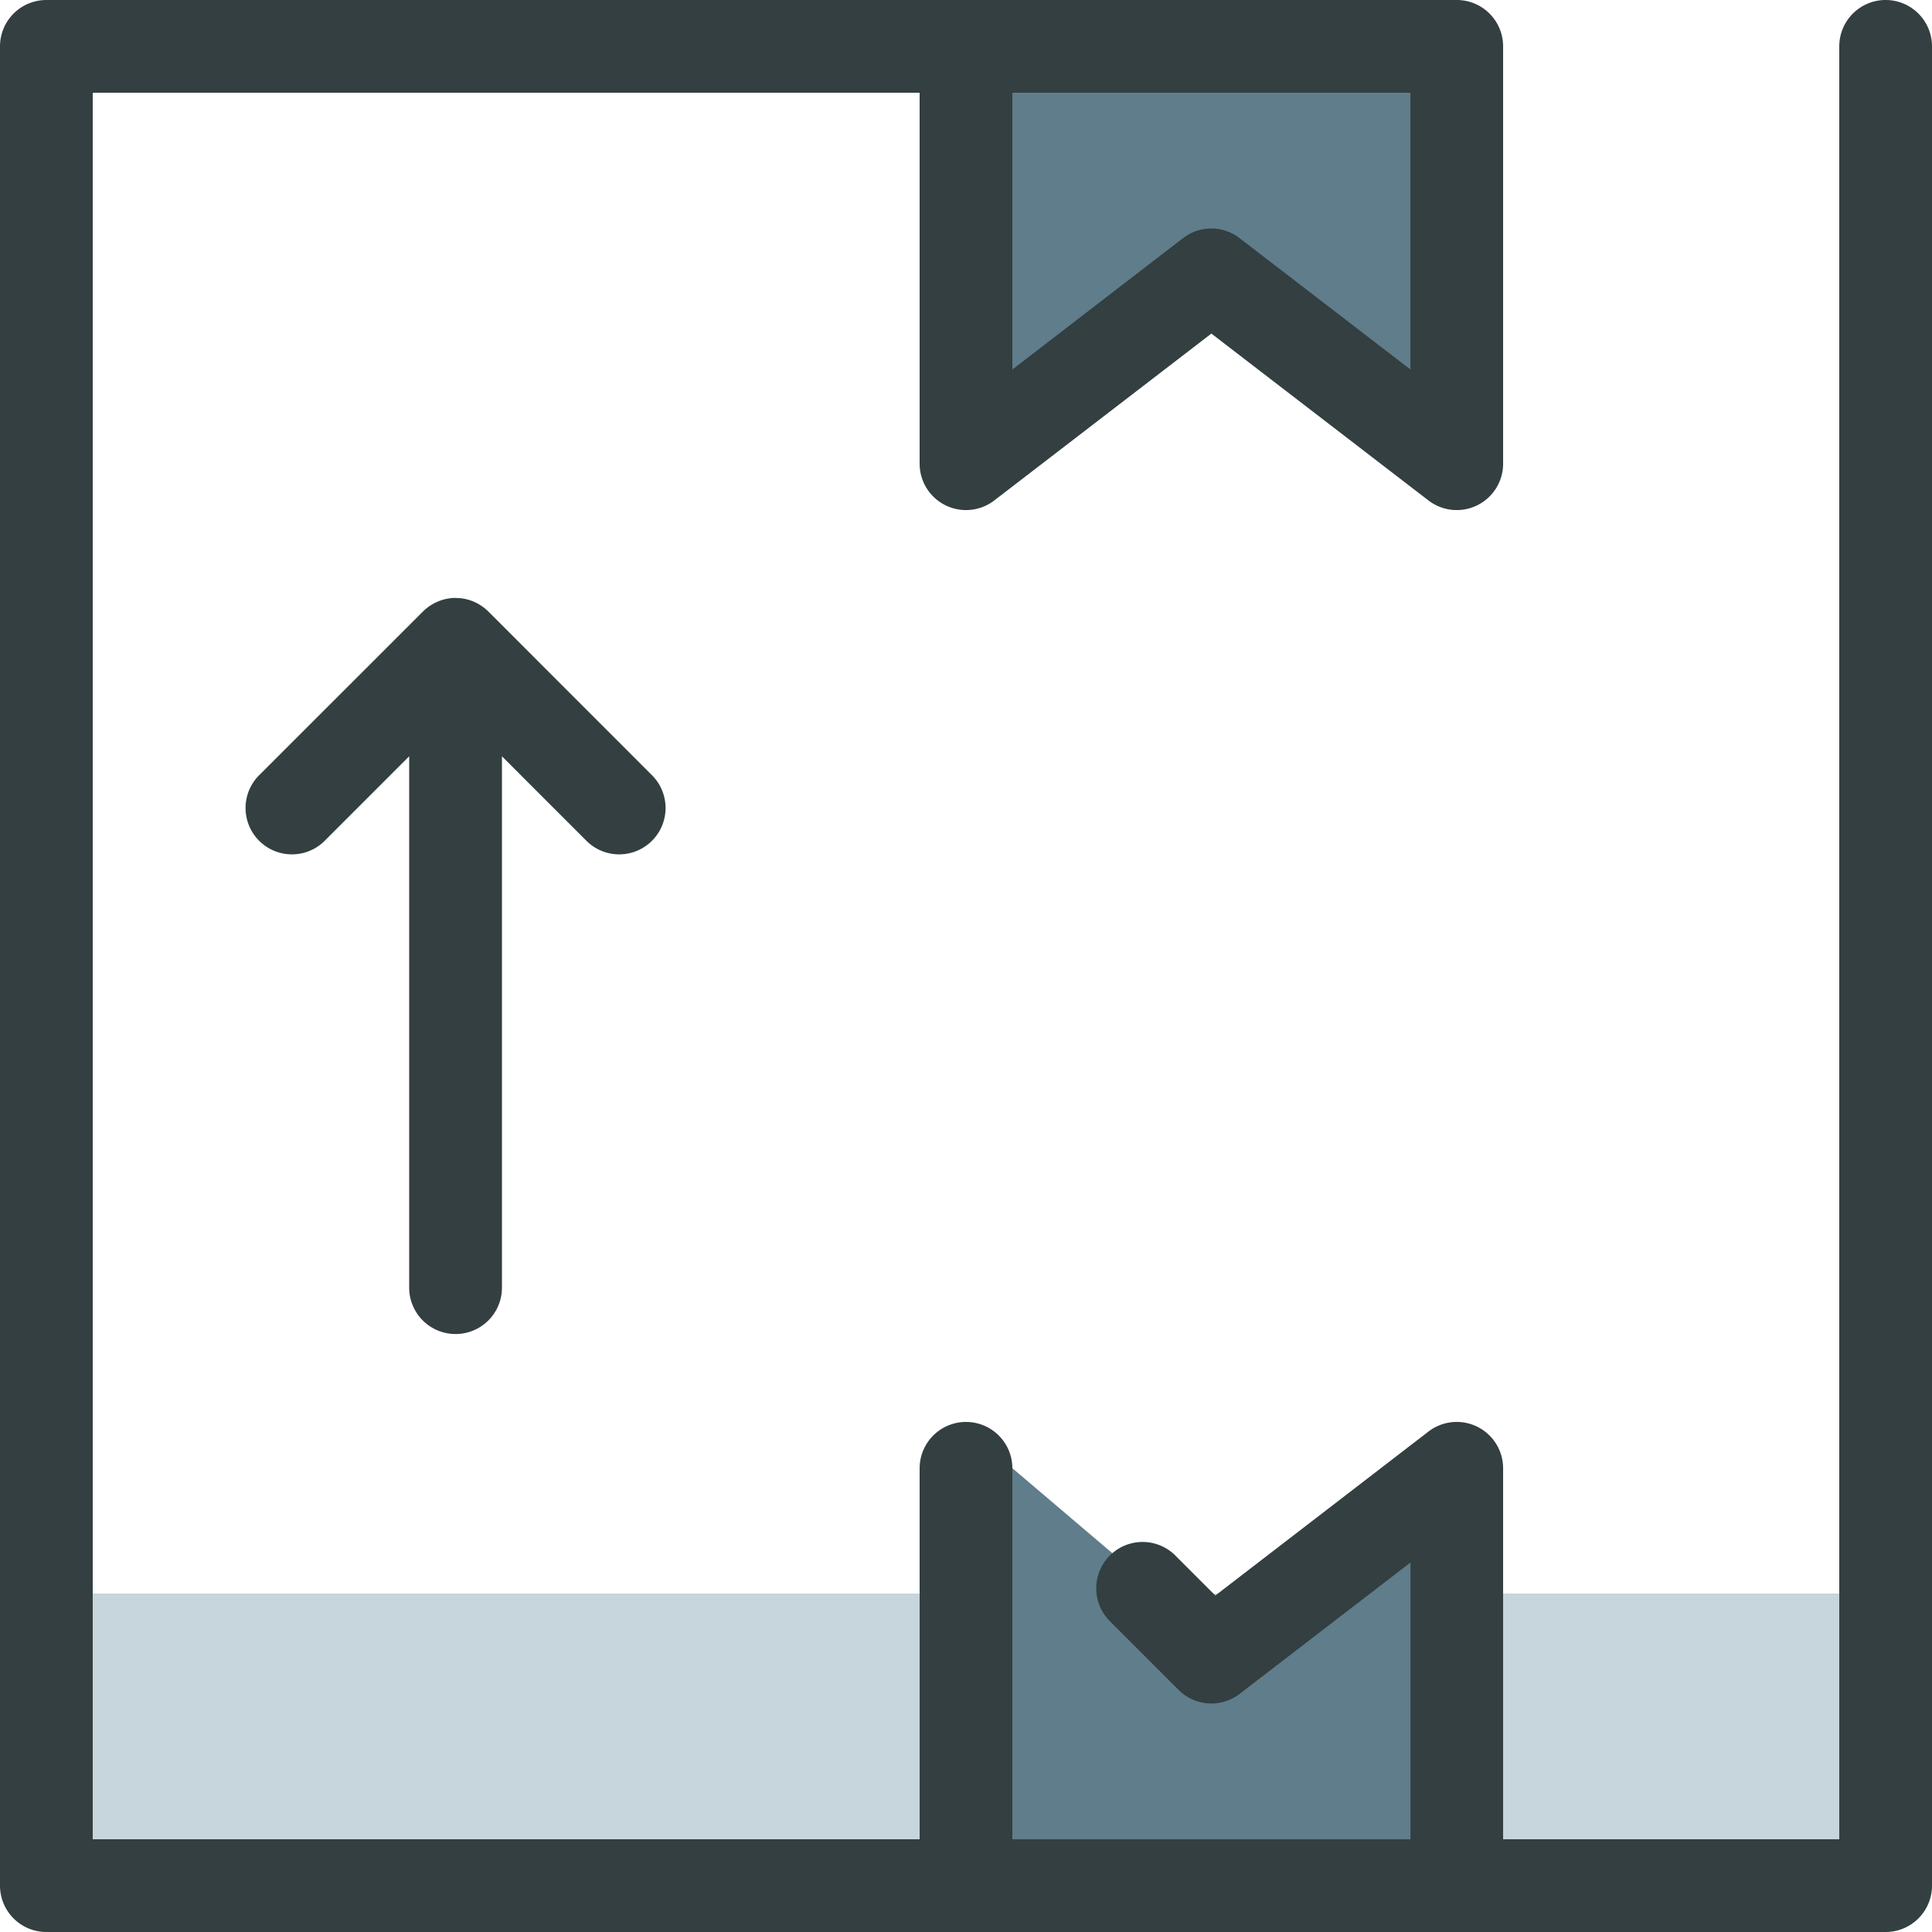
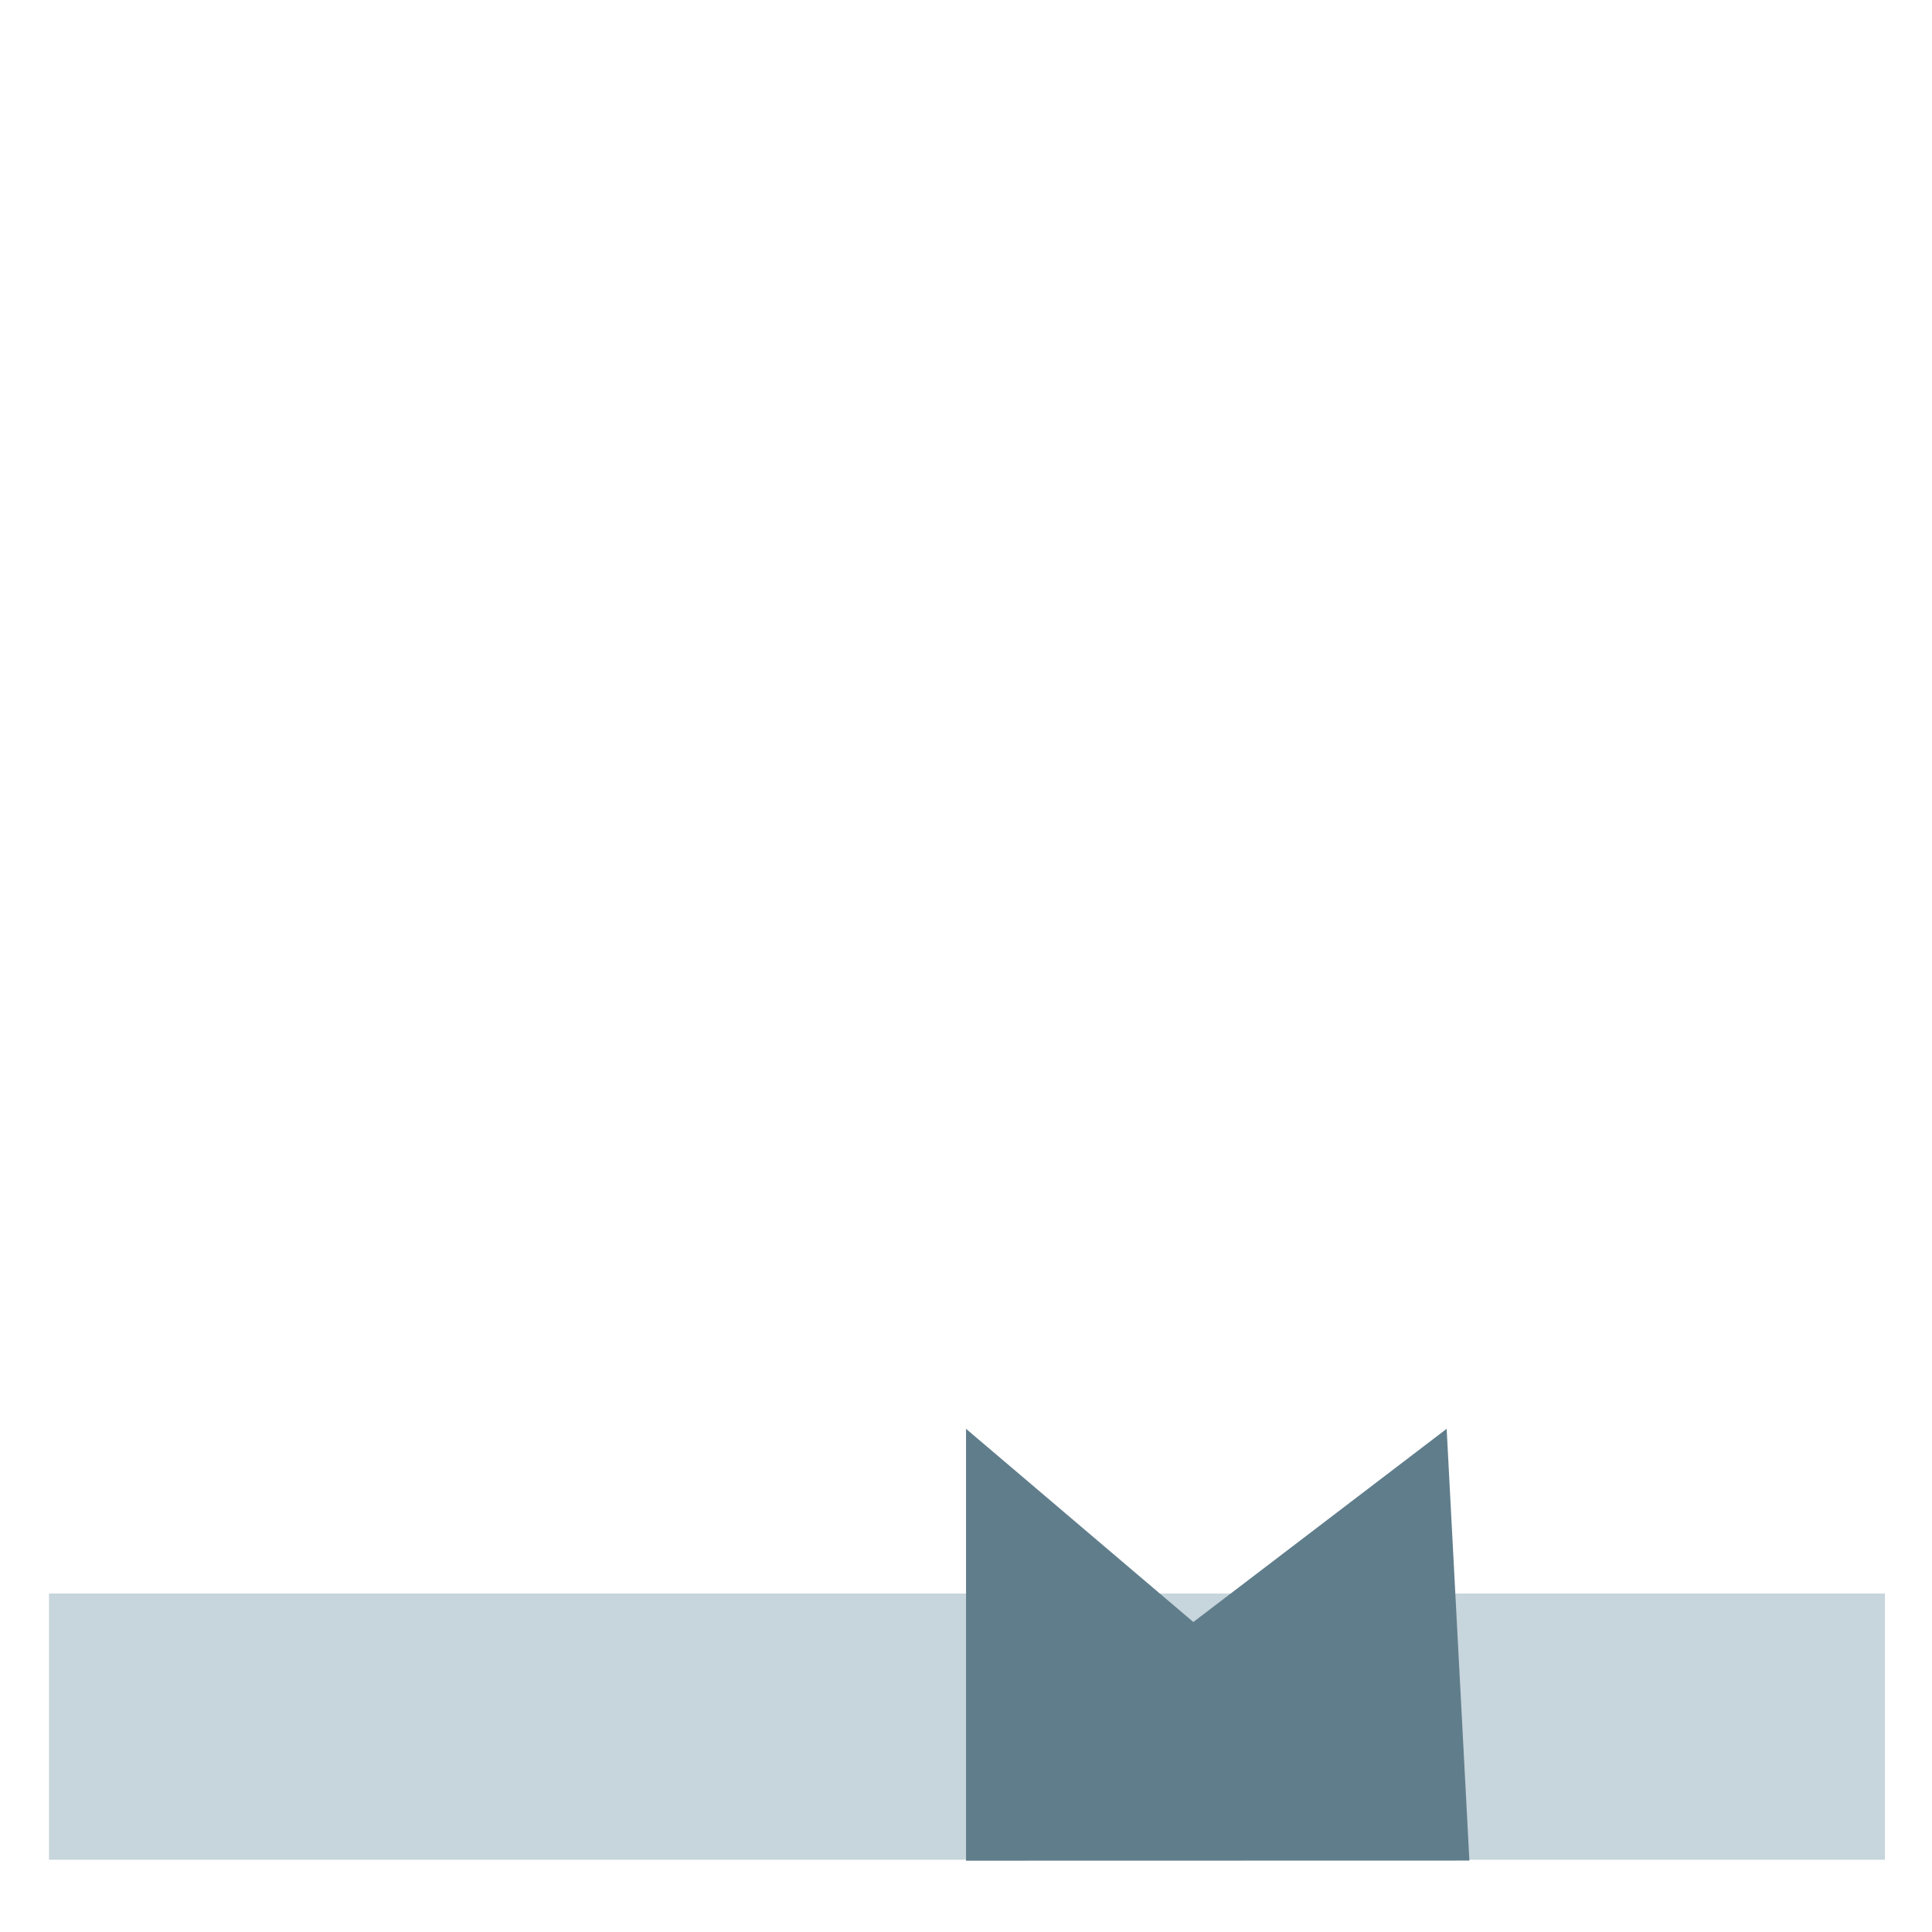
<svg xmlns="http://www.w3.org/2000/svg" id="pack-svgrepo-com" width="48.628" height="48.628" viewBox="0 0 48.628 48.628">
  <path id="Tracé_125" data-name="Tracé 125" d="M1.233,41.109H47.444v6.7H1.233Z" transform="translate(0 -1)" fill="#c7d5dc" />
-   <path id="Tracé_123" data-name="Tracé 123" d="M339,1745.1V1755.2l6.376-4.863,5.721,4.863v-10.87Z" transform="translate(-314.686 -1743.372)" fill="#607d8b" />
  <path id="Tracé_124" data-name="Tracé 124" d="M338.428,1744.333,339,1755.2l6.376-4.863,5.721,4.863v-10.87Z" transform="translate(375.412 1791.163) rotate(-180)" fill="#607d8b" />
-   <path id="Tracé_121" data-name="Tracé 121" d="M47.461,0a1.167,1.167,0,0,0-1.167,1.167V46.294H37.833V36.957a1.167,1.167,0,0,0-1.879-.925L30.59,40.159l-1.024-1.024a1.167,1.167,0,0,0-1.65,1.65l1.749,1.749a1.167,1.167,0,0,0,1.537.1l4.3-3.306v6.966H25.481V36.957a1.167,1.167,0,1,0-2.334,0v9.337H2.334V2.334H23.147v9.337a1.167,1.167,0,0,0,1.879.925l5.464-4.2,5.464,4.2a1.167,1.167,0,0,0,1.879-.925V1.167A1.167,1.167,0,0,0,36.666,0H1.167A1.167,1.167,0,0,0,0,1.167V47.461a1.167,1.167,0,0,0,1.167,1.167H47.461a1.167,1.167,0,0,0,1.167-1.167V1.167A1.167,1.167,0,0,0,47.461,0ZM35.5,2.334V9.3L31.2,5.994a1.167,1.167,0,0,0-1.424,0L25.481,9.3V2.334Z" fill="#333f40" />
-   <path id="Tracé_122" data-name="Tracé 122" d="M44.914,115.247a1.167,1.167,0,0,0,1.167-1.167V100.706l2.144,2.144a1.167,1.167,0,0,0,1.65-1.65L45.74,97.063c-.027-.027-.056-.053-.086-.078l-.04-.03c-.017-.013-.034-.026-.052-.038l-.049-.03-.049-.029-.051-.025-.052-.024-.05-.019-.057-.02-.051-.013-.06-.015-.057-.009-.056-.008c-.034,0-.067,0-.1-.005H44.9c-.034,0-.067,0-.1.005l-.056.008-.057.009-.06.015-.05.013-.057.02-.05.019-.052.024-.051.025-.049.029-.049.03c-.018.012-.035.025-.052.038l-.04.03q-.045.037-.086.078L39.952,101.2a1.167,1.167,0,0,0,1.65,1.65l2.144-2.144V114.08A1.167,1.167,0,0,0,44.914,115.247Z" transform="translate(-33.447 -81.67)" fill="#333f40" />
</svg>